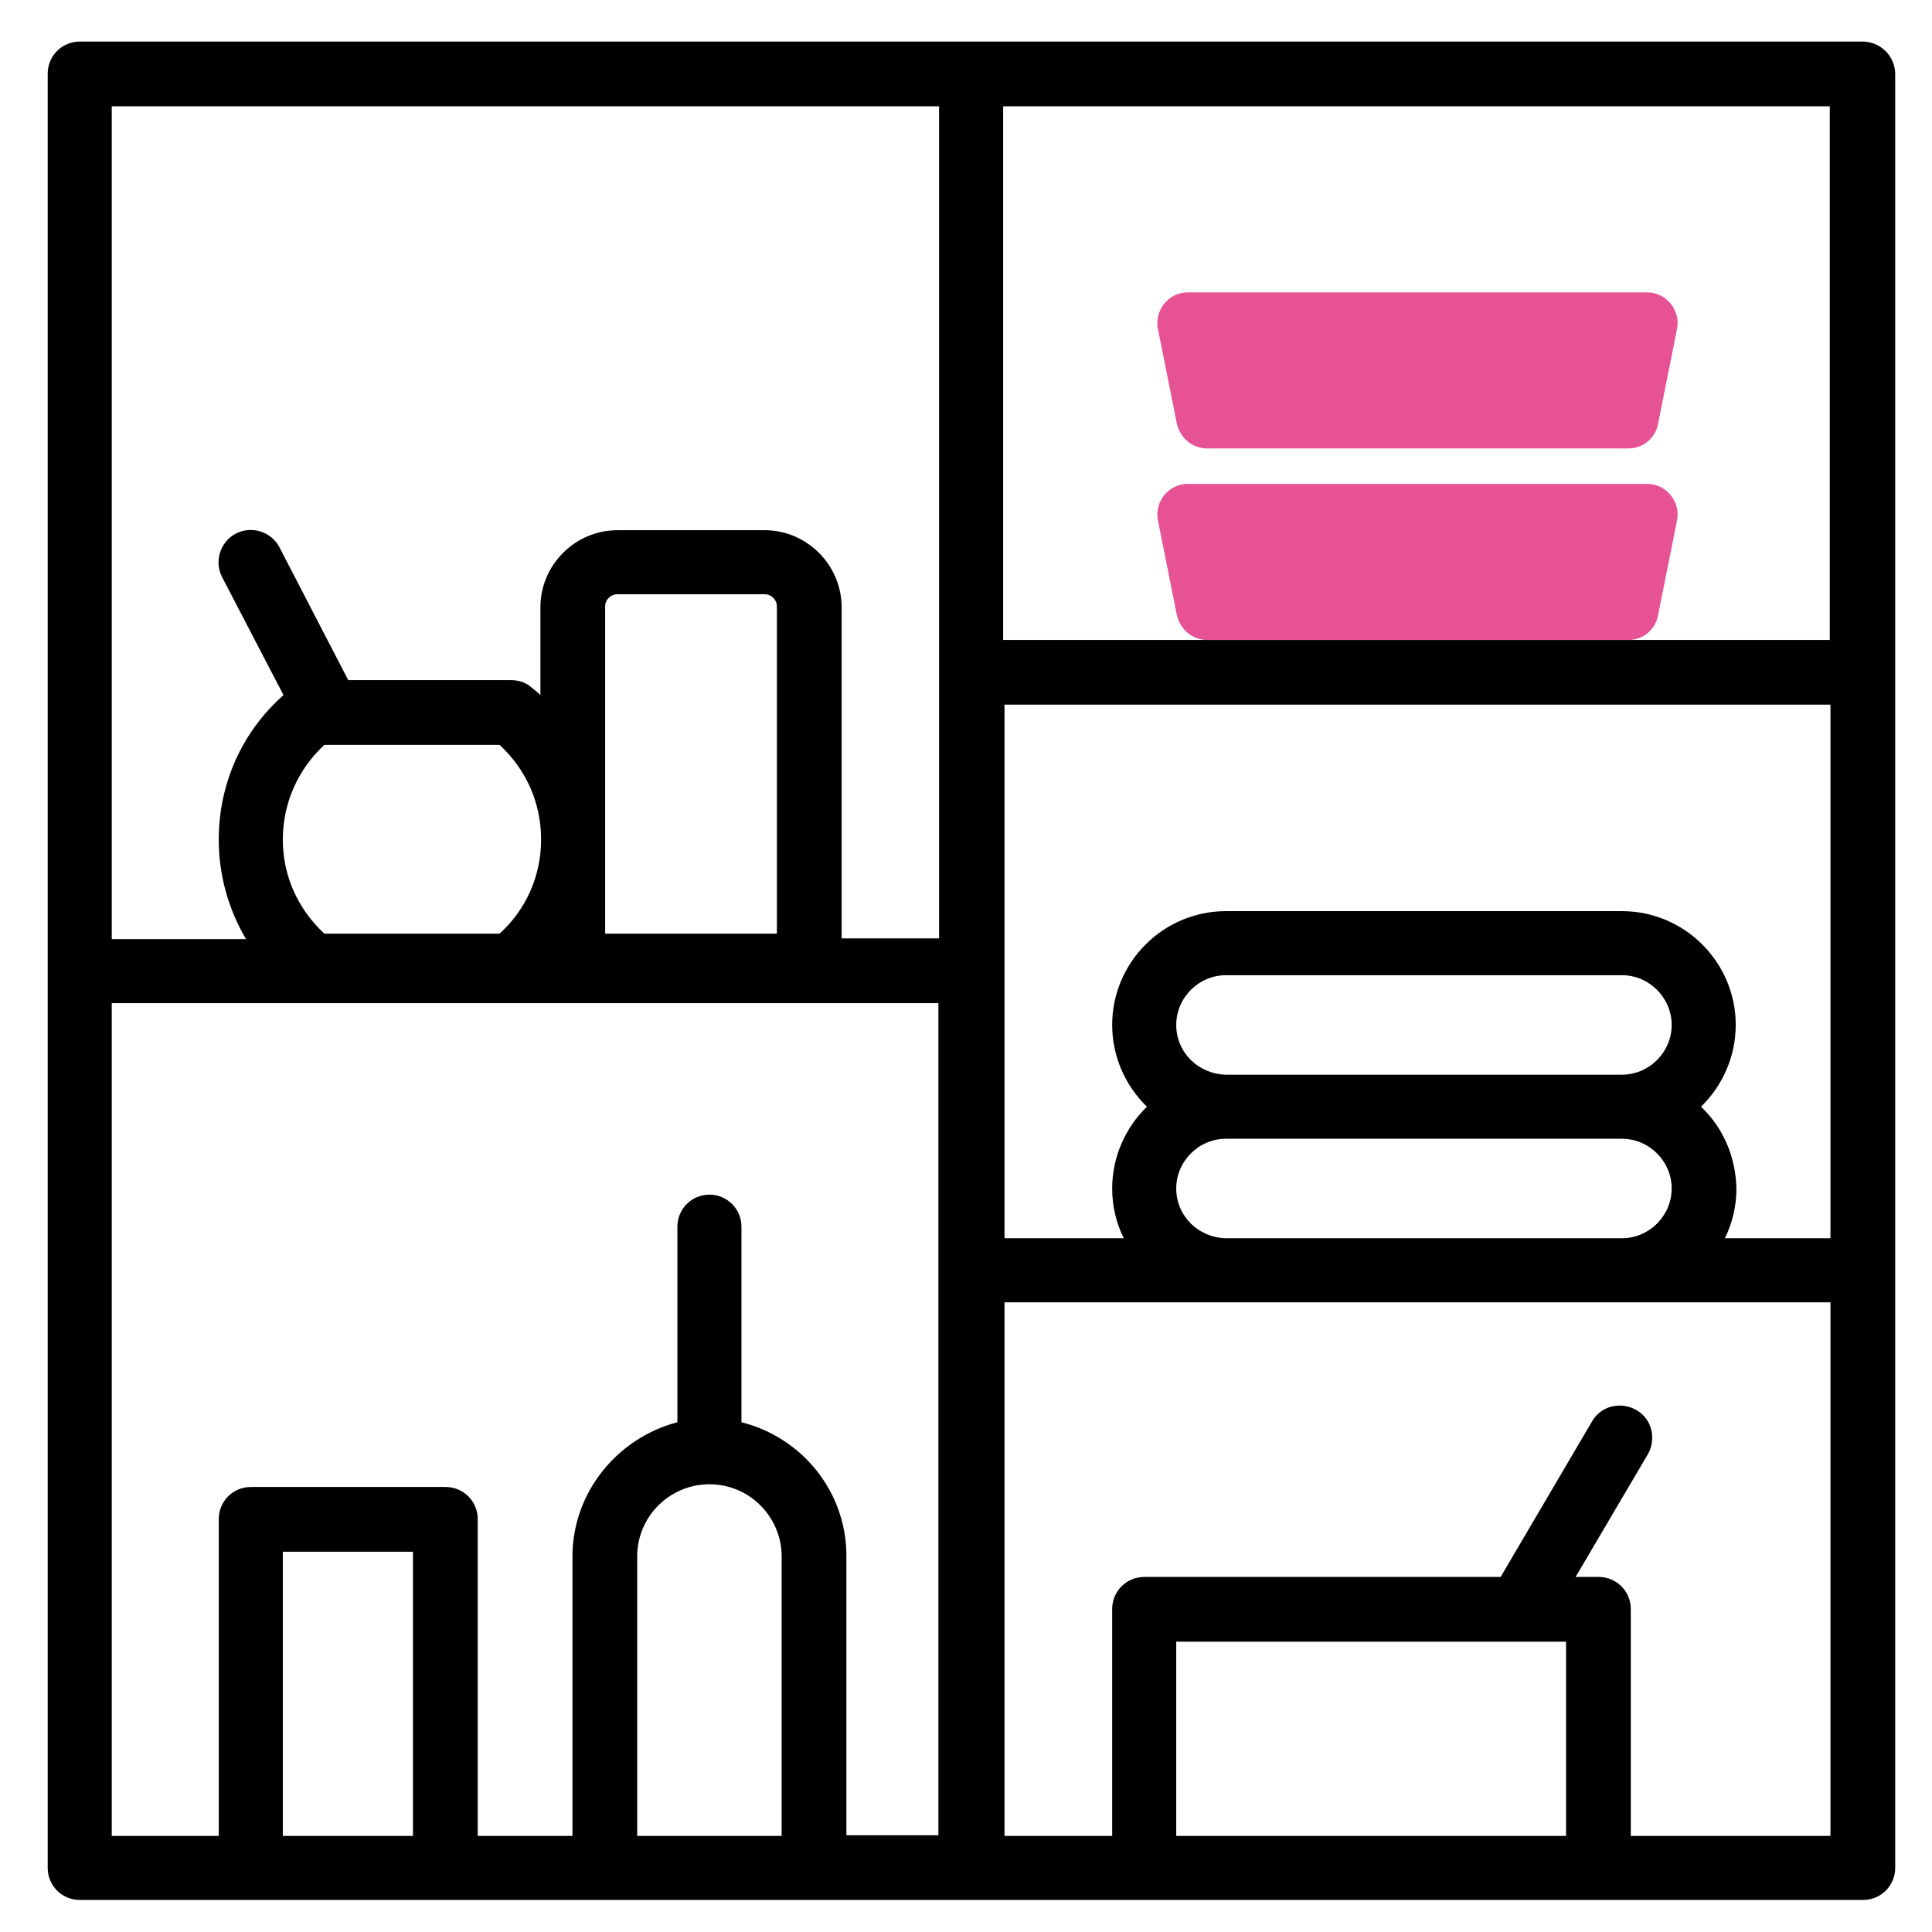
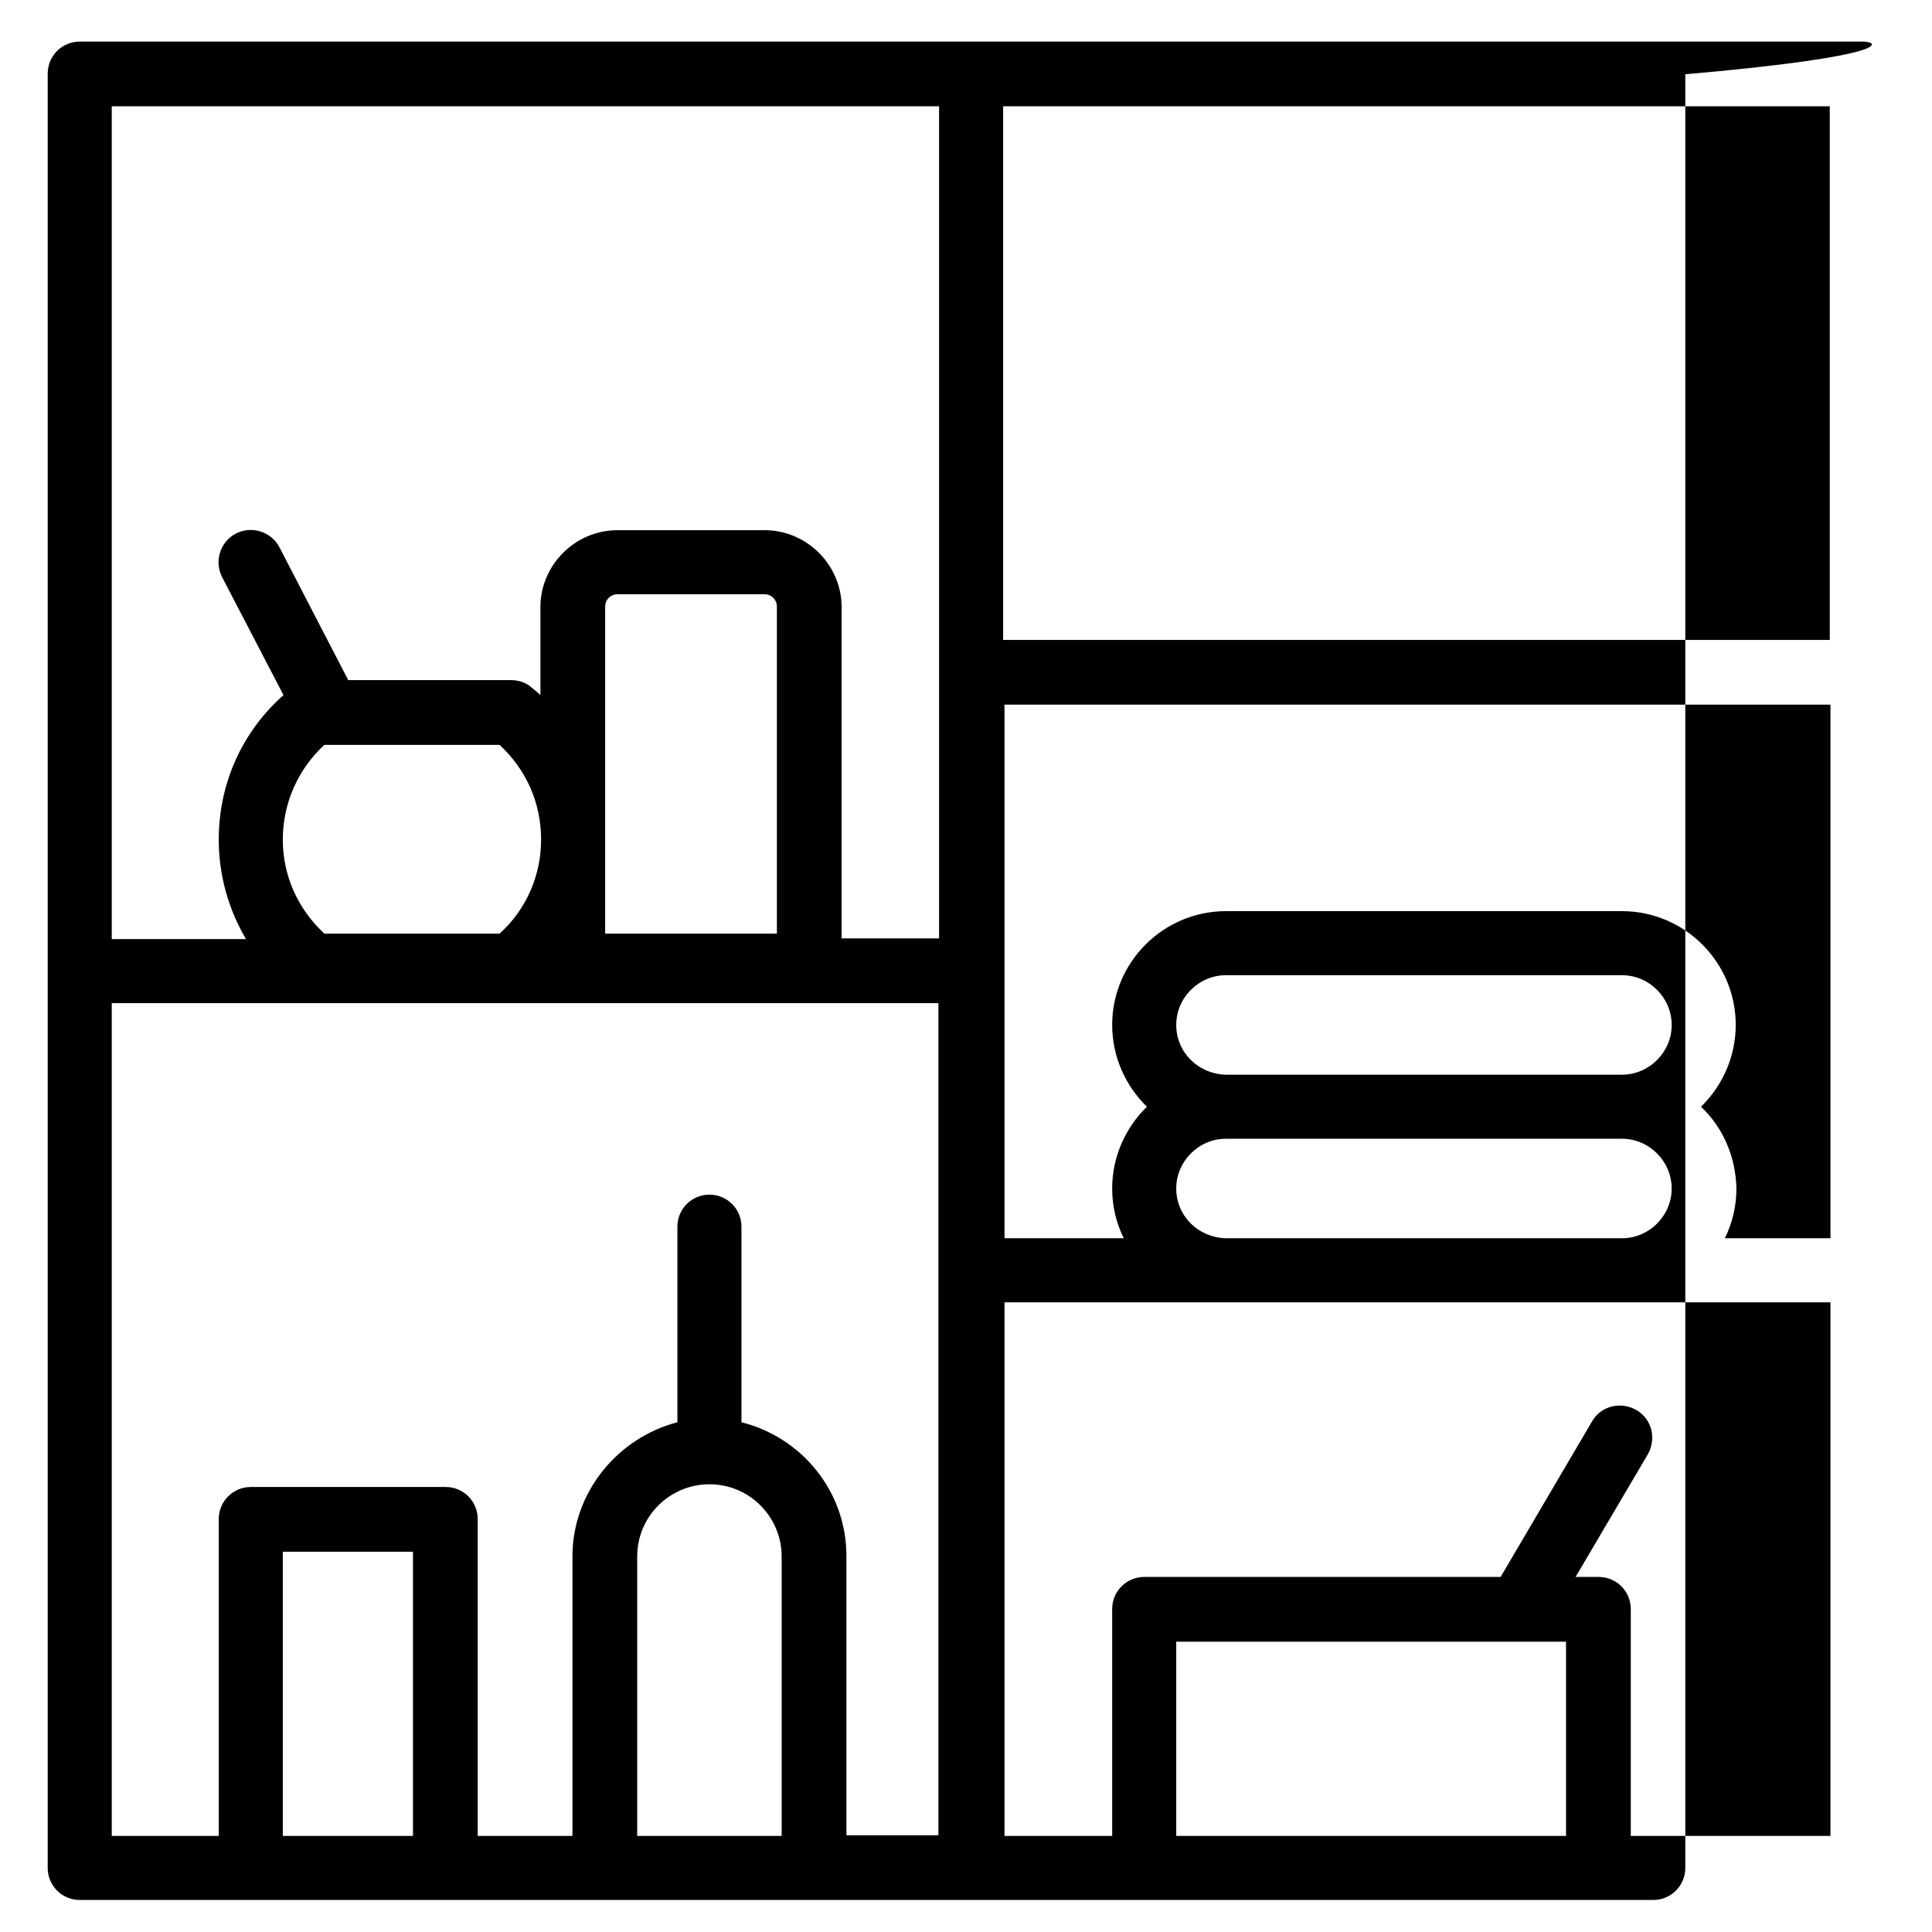
<svg xmlns="http://www.w3.org/2000/svg" version="1.1" id="Layer_1" x="0px" y="0px" viewBox="0 0 283.5 283.5" style="enable-background:new 0 0 283.5 283.5;" xml:space="preserve">
  <style type="text/css">
	.st0{fill:#E75294;}
</style>
-   <path d="M273.3,6.1H142.5H11.7c-2.6,0-4.7,2.1-4.7,4.7v263.3c0,2.6,2.1,4.7,4.7,4.7h25.1h28.6h23.4h30.8h23h25.3h66.7h38.8  c2.6,0,4.7-2.1,4.7-4.7V10.9C278.1,8.2,275.9,6.1,273.3,6.1z M172.6,174.4c0-4,3.3-7.3,7.3-7.3H238c4,0,7.3,3.3,7.3,7.3  s-3.3,7.3-7.3,7.3h-58.1C175.8,181.6,172.6,178.4,172.6,174.4z M172.6,150.4c0-4,3.3-7.3,7.3-7.3H238c4,0,7.3,3.3,7.3,7.3  s-3.3,7.3-7.3,7.3h-58.1C175.8,157.6,172.6,154.4,172.6,150.4z M249.6,162.4c3.1-3,5.1-7.3,5.1-12c0-9.2-7.5-16.7-16.7-16.7h-58.1  c-9.2,0-16.7,7.5-16.7,16.7c0,4.7,2,9,5.1,12c-3.1,3-5.1,7.3-5.1,12c0,2.6,0.6,5.1,1.7,7.3h-17.5v-78.3h24.4h21.1h31H245h23.6v78.3  h-15.5c1.1-2.2,1.7-4.7,1.7-7.3C254.7,169.7,252.8,165.4,249.6,162.4z M147.2,93.9V15.6h121.3v78.3H147.2z M137.8,15.6v122.1h-14.3  V89.1c0-6.2-5.1-11.3-11.3-11.3H90.6c-6.2,0-11.3,5.1-11.3,11.3V102c-0.4-0.4-0.9-0.8-1.4-1.2c-0.8-0.7-1.9-1-2.9-1H51.1L41,80.3  c-1.2-2.3-4.1-3.2-6.4-2c-2.3,1.2-3.2,4.1-2,6.4l9,17.3c-6.1,5.4-9.5,13-9.5,21.2c0,5.2,1.4,10.2,4,14.6H16.4V15.6H137.8z   M47.6,109.3h25.7c3.9,3.6,6.1,8.5,6.1,13.9c0,5.3-2.2,10.3-6.1,13.8H47.6c-3.9-3.6-6.1-8.5-6.1-13.8  C41.5,117.9,43.7,112.9,47.6,109.3z M113.9,137H88.8v-48c0-1,0.8-1.8,1.8-1.8h21.6c1,0,1.8,0.8,1.8,1.8V137z M16.4,147.2h121.3  v122.1h-13.5v-41c0-9.5-6.6-17.4-15.4-19.6c0,0,0-0.1,0-0.1v-28.6c0-2.6-2.1-4.7-4.7-4.7c-2.6,0-4.7,2.1-4.7,4.7v28.6  c0,0,0,0.1,0,0.1C90.6,211,84,219,84,228.4v41H70.1v-46.5c0-2.6-2.1-4.7-4.7-4.7H36.8c-2.6,0-4.7,2.1-4.7,4.7v46.5H16.4V147.2z   M41.5,269.4v-41.7h19.1v41.7H41.5z M93.5,269.4v-41c0-5.9,4.8-10.6,10.6-10.6c5.9,0,10.6,4.8,10.6,10.6v41H93.5z M172.6,269.4  v-28.5h57.2v28.5H172.6z M239.3,269.4v-33.3c0-2.6-2.1-4.7-4.7-4.7h-3.4l10.6-18c1.3-2.3,0.6-5.2-1.7-6.5c-2.3-1.3-5.2-0.6-6.5,1.7  l-13.4,22.8h-52.3c-2.6,0-4.7,2.1-4.7,4.7v33.3h-15.8v-78.3h32.6H238h30.6v78.3H239.3z" />
-   <path class="st0" d="M239,93.9h-61.9c-2.1,0-3.9-1.5-4.4-3.6l-2.8-14c-0.5-2.7,1.6-5.3,4.4-5.3h67.4c2.8,0,4.9,2.6,4.4,5.3l-2.8,14  C242.9,92.4,241.1,93.9,239,93.9z" />
-   <path class="st0" d="M239,65.8h-61.9c-2.1,0-3.9-1.5-4.4-3.6l-2.8-14c-0.5-2.7,1.6-5.3,4.4-5.3h67.4c2.8,0,4.9,2.6,4.4,5.3l-2.8,14  C242.9,64.3,241.1,65.8,239,65.8z" />
+   <path d="M273.3,6.1H142.5H11.7c-2.6,0-4.7,2.1-4.7,4.7v263.3c0,2.6,2.1,4.7,4.7,4.7h25.1h28.6h23.4h23h25.3h66.7h38.8  c2.6,0,4.7-2.1,4.7-4.7V10.9C278.1,8.2,275.9,6.1,273.3,6.1z M172.6,174.4c0-4,3.3-7.3,7.3-7.3H238c4,0,7.3,3.3,7.3,7.3  s-3.3,7.3-7.3,7.3h-58.1C175.8,181.6,172.6,178.4,172.6,174.4z M172.6,150.4c0-4,3.3-7.3,7.3-7.3H238c4,0,7.3,3.3,7.3,7.3  s-3.3,7.3-7.3,7.3h-58.1C175.8,157.6,172.6,154.4,172.6,150.4z M249.6,162.4c3.1-3,5.1-7.3,5.1-12c0-9.2-7.5-16.7-16.7-16.7h-58.1  c-9.2,0-16.7,7.5-16.7,16.7c0,4.7,2,9,5.1,12c-3.1,3-5.1,7.3-5.1,12c0,2.6,0.6,5.1,1.7,7.3h-17.5v-78.3h24.4h21.1h31H245h23.6v78.3  h-15.5c1.1-2.2,1.7-4.7,1.7-7.3C254.7,169.7,252.8,165.4,249.6,162.4z M147.2,93.9V15.6h121.3v78.3H147.2z M137.8,15.6v122.1h-14.3  V89.1c0-6.2-5.1-11.3-11.3-11.3H90.6c-6.2,0-11.3,5.1-11.3,11.3V102c-0.4-0.4-0.9-0.8-1.4-1.2c-0.8-0.7-1.9-1-2.9-1H51.1L41,80.3  c-1.2-2.3-4.1-3.2-6.4-2c-2.3,1.2-3.2,4.1-2,6.4l9,17.3c-6.1,5.4-9.5,13-9.5,21.2c0,5.2,1.4,10.2,4,14.6H16.4V15.6H137.8z   M47.6,109.3h25.7c3.9,3.6,6.1,8.5,6.1,13.9c0,5.3-2.2,10.3-6.1,13.8H47.6c-3.9-3.6-6.1-8.5-6.1-13.8  C41.5,117.9,43.7,112.9,47.6,109.3z M113.9,137H88.8v-48c0-1,0.8-1.8,1.8-1.8h21.6c1,0,1.8,0.8,1.8,1.8V137z M16.4,147.2h121.3  v122.1h-13.5v-41c0-9.5-6.6-17.4-15.4-19.6c0,0,0-0.1,0-0.1v-28.6c0-2.6-2.1-4.7-4.7-4.7c-2.6,0-4.7,2.1-4.7,4.7v28.6  c0,0,0,0.1,0,0.1C90.6,211,84,219,84,228.4v41H70.1v-46.5c0-2.6-2.1-4.7-4.7-4.7H36.8c-2.6,0-4.7,2.1-4.7,4.7v46.5H16.4V147.2z   M41.5,269.4v-41.7h19.1v41.7H41.5z M93.5,269.4v-41c0-5.9,4.8-10.6,10.6-10.6c5.9,0,10.6,4.8,10.6,10.6v41H93.5z M172.6,269.4  v-28.5h57.2v28.5H172.6z M239.3,269.4v-33.3c0-2.6-2.1-4.7-4.7-4.7h-3.4l10.6-18c1.3-2.3,0.6-5.2-1.7-6.5c-2.3-1.3-5.2-0.6-6.5,1.7  l-13.4,22.8h-52.3c-2.6,0-4.7,2.1-4.7,4.7v33.3h-15.8v-78.3h32.6H238h30.6v78.3H239.3z" />
</svg>